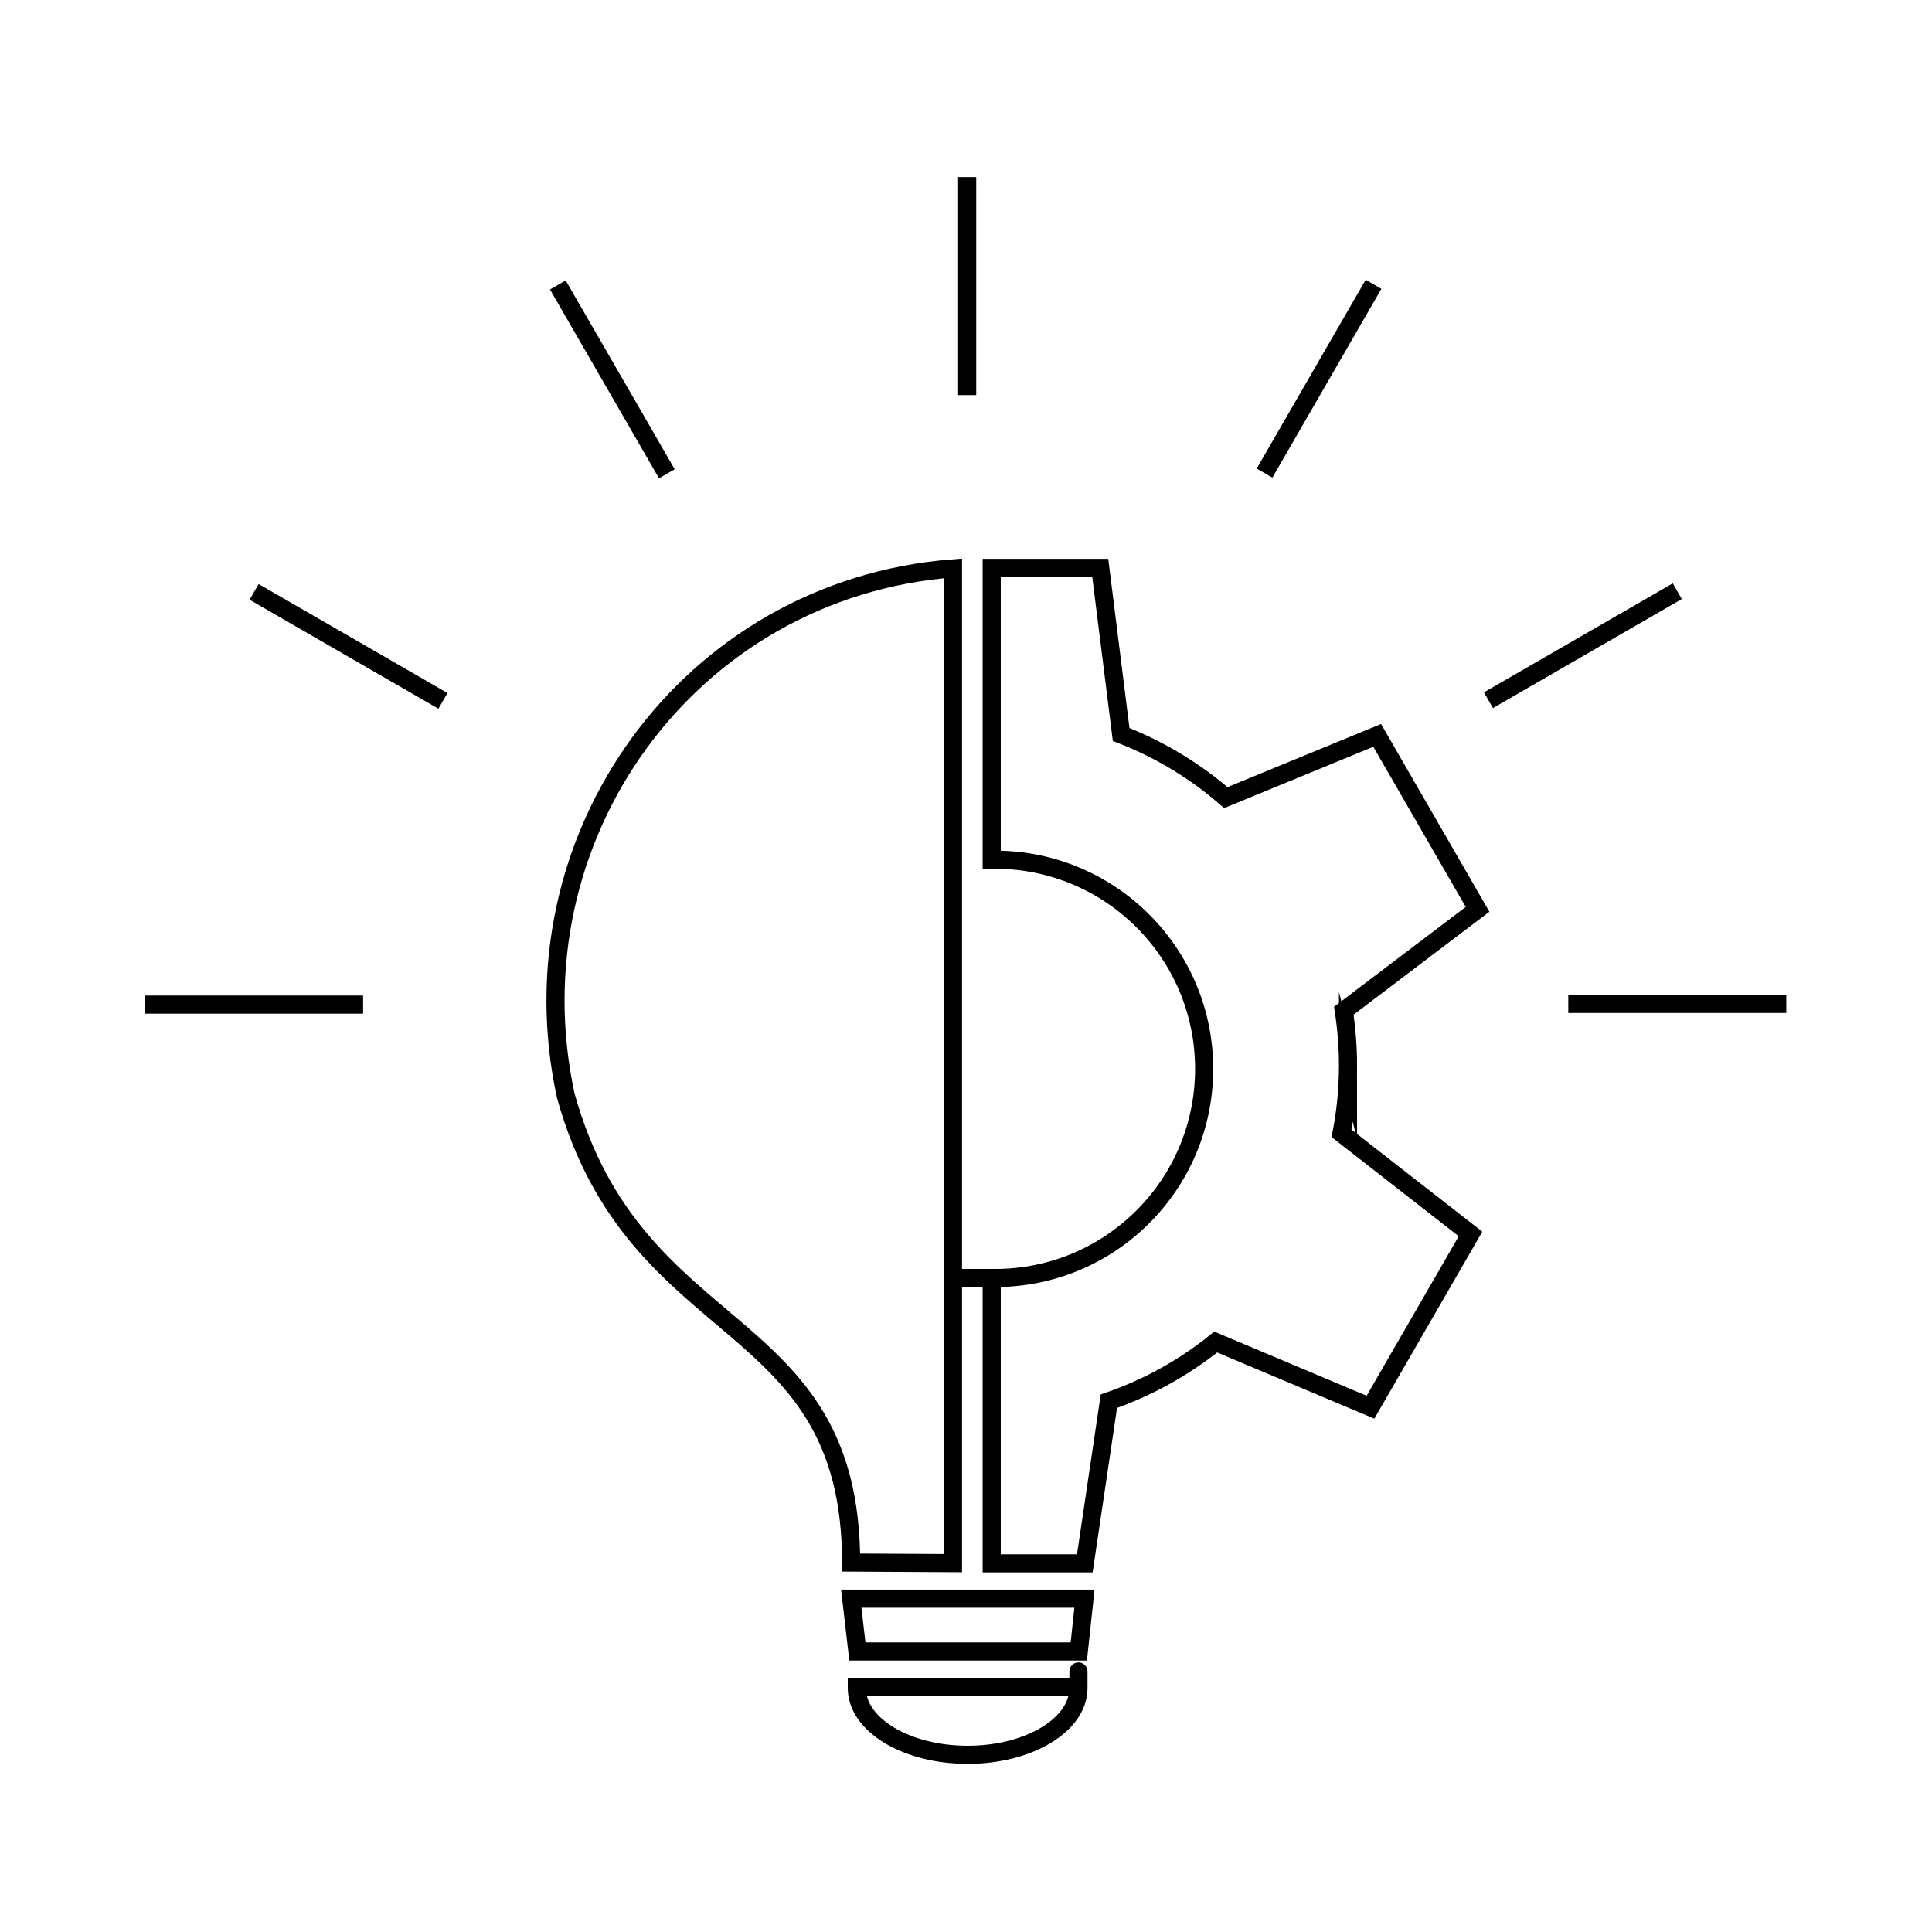
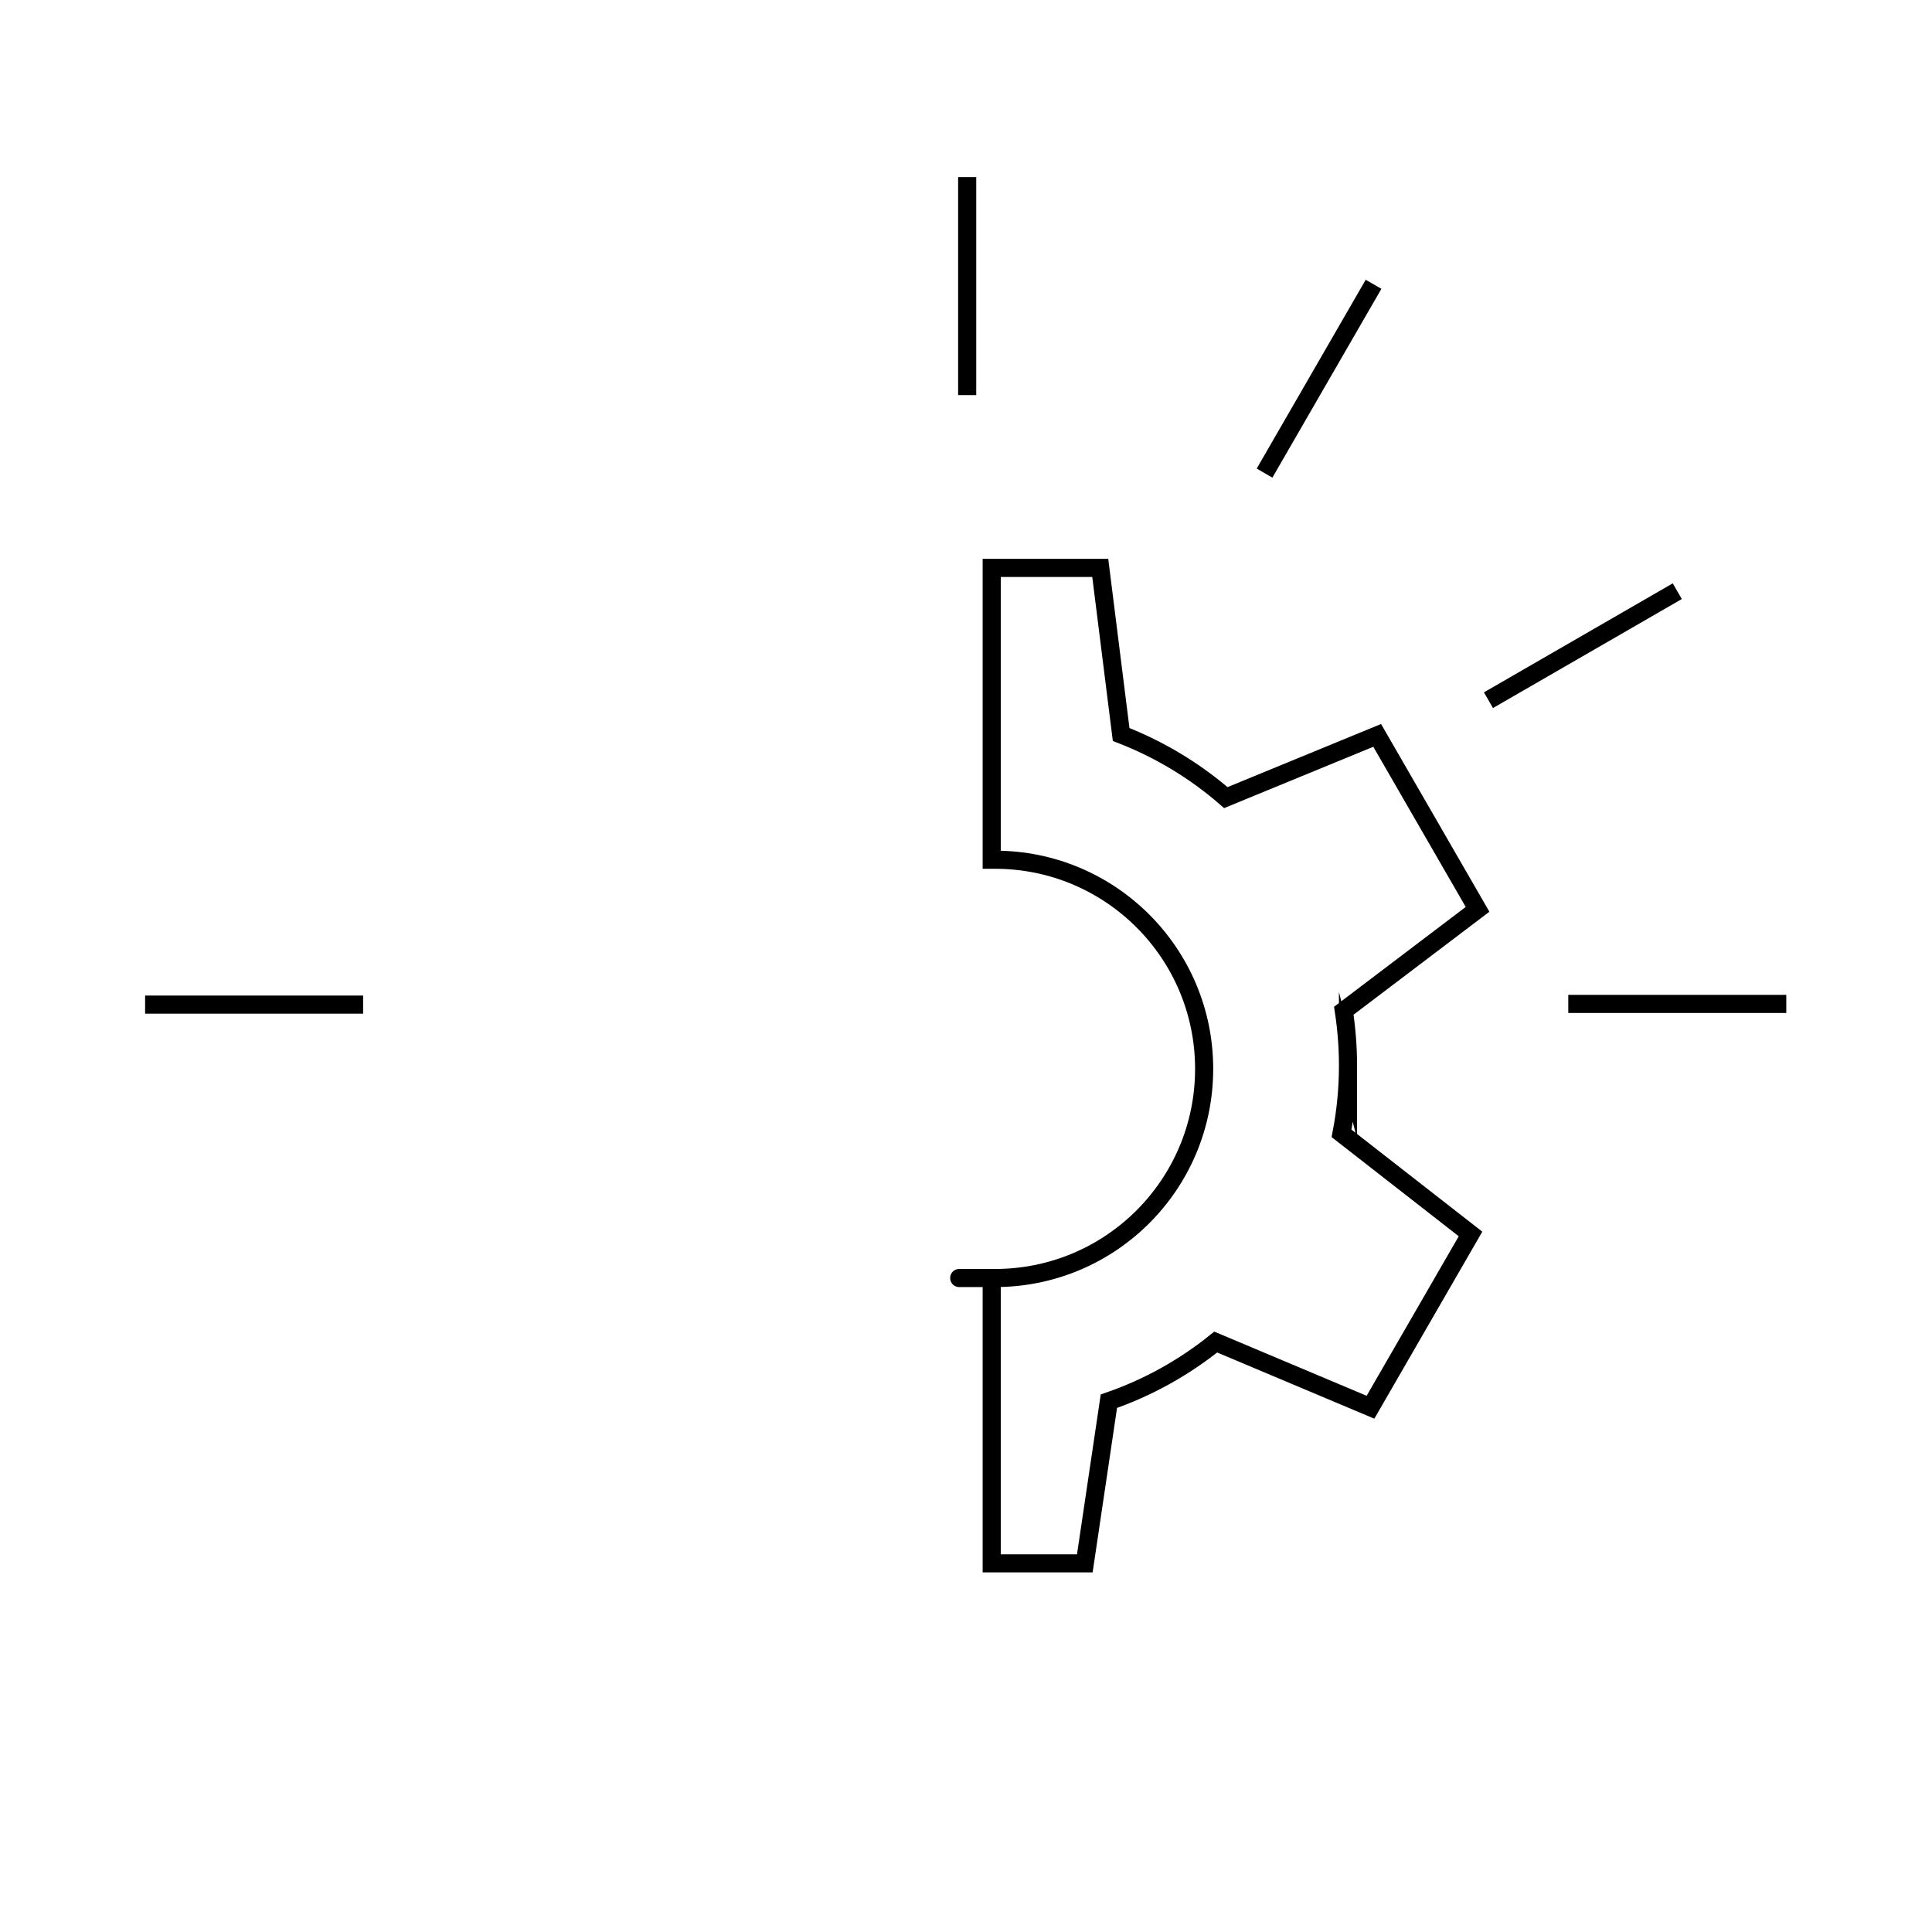
<svg xmlns="http://www.w3.org/2000/svg" version="1.1" viewBox="0 0 1920 1920">
  <defs>
    <style>
      .cls-1 {
        fill: none;
        stroke: #000;
        stroke-miterlimit: 10;
        stroke-width: 18px;
      }
    </style>
  </defs>
  <g>
    <g id="Ebene_3">
-       <path class="cls-1" d="M947.06,564.84v988.58l-101.22-.56c-.23-252.65-213.83-213.83-283.56-463.88-55.63-255.81,121.64-503.6,384.78-524.14h0Z" />
      <path class="cls-1" d="M1339.63,1058.85c0-18.51-1.47-36.67-4.17-54.39l132.92-100.77-99.75-172.87-150.41,61.84c-30.47-26.52-65.67-47.84-104.04-62.74l-20.76-165.54h-107.87v290h3.27c114.76,0,207.85,92.98,207.85,207.85s-92.98,207.85-207.85,207.85c-79.01,0-2.26,0-3.27,0v283.56h92.53l23.92-161.13c38.93-13.43,74.81-33.51,106.18-58.79l153.8,64.77,99.41-172.19-128.19-99.98c4.17-21.67,6.43-44.12,6.43-67.03v-.45Z" />
-       <polygon class="cls-1" points="1072.09 1641.22 852.05 1641.22 845.96 1588.75 1077.73 1588.75 1072.09 1641.22" />
-       <path class="cls-1" d="M851.49,1676.31v1.24c0,36.67,49.31,66.35,110.13,66.35s110.13-29.68,110.13-66.35,0-.79,0-1.24h-220.26Z" />
      <line class="cls-1" x1="961.17" y1="392.65" x2="961.17" y2="176" />
-       <line class="cls-1" x1="662.71" y1="470.85" x2="554.38" y2="283.2" />
      <line class="cls-1" x1="360.86" y1="998.37" x2="144.21" y2="998.37" />
-       <line class="cls-1" x1="252.54" y1="588.2" x2="440.19" y2="696.53" />
      <line class="cls-1" x1="1256.69" y1="470.17" x2="1365.02" y2="282.52" />
      <line class="cls-1" x1="1558.54" y1="997.69" x2="1775.19" y2="997.69" />
      <line class="cls-1" x1="1666.86" y1="587.52" x2="1479.21" y2="695.85" />
    </g>
  </g>
</svg>